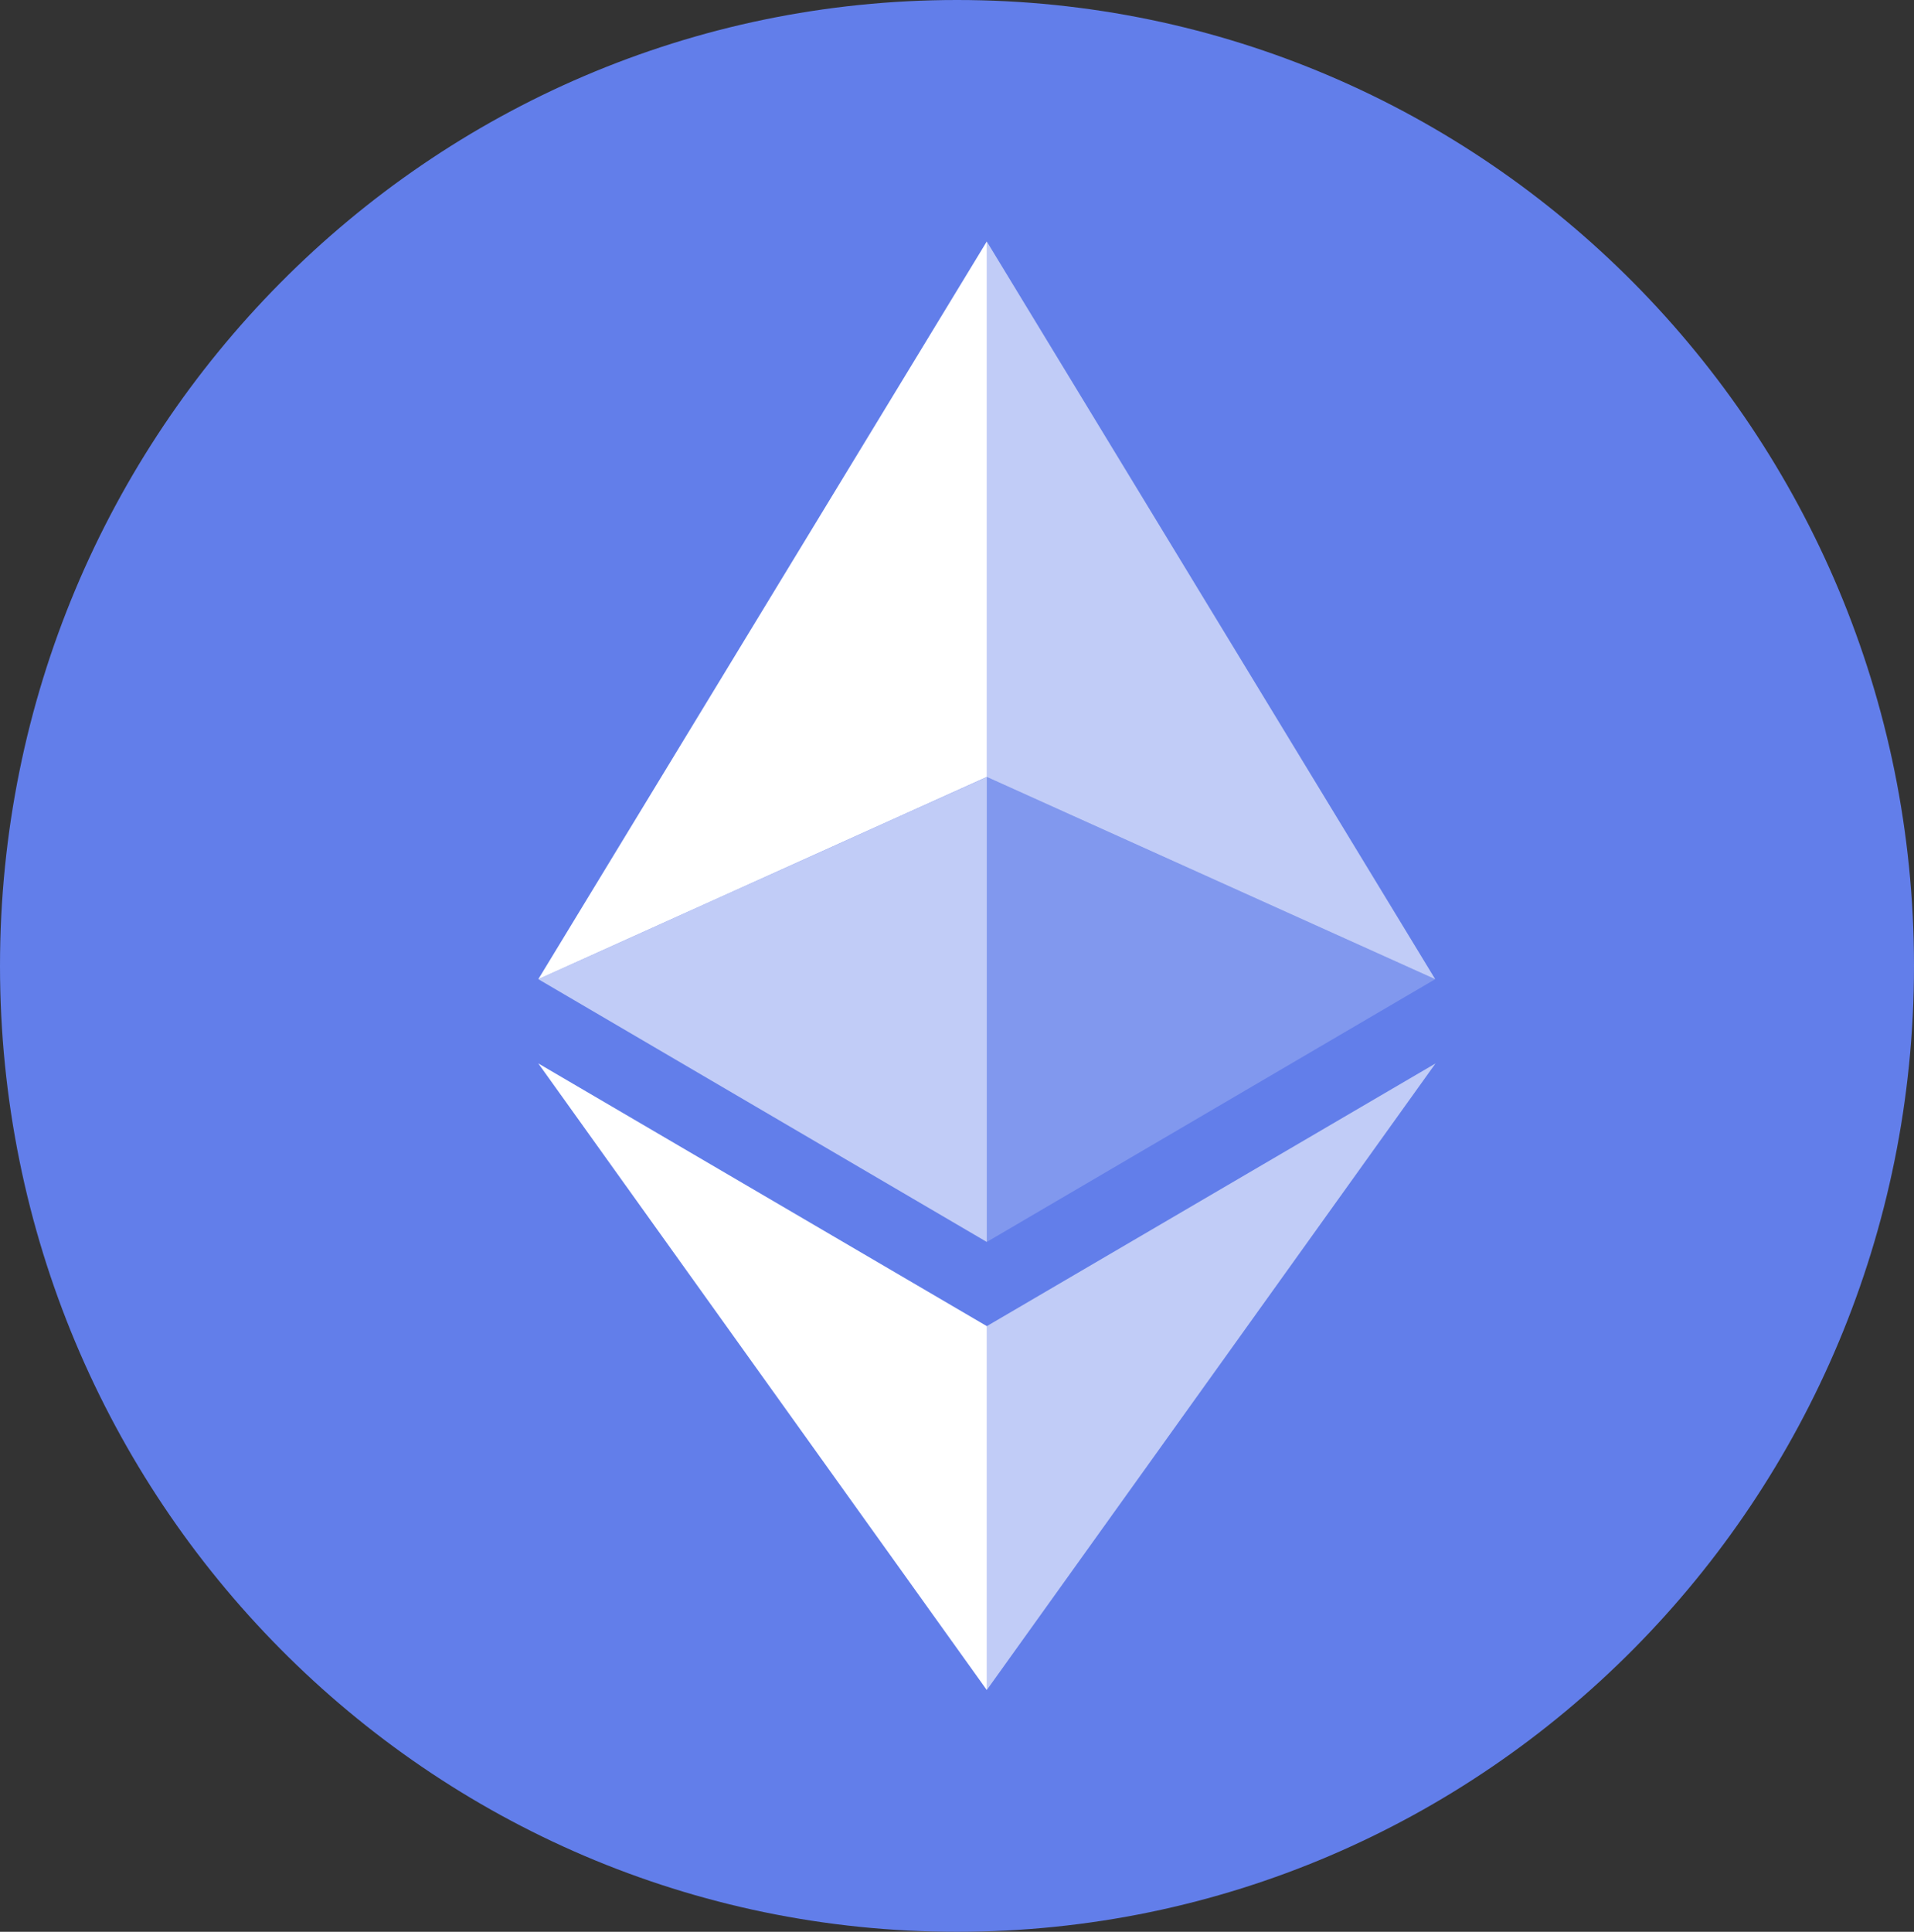
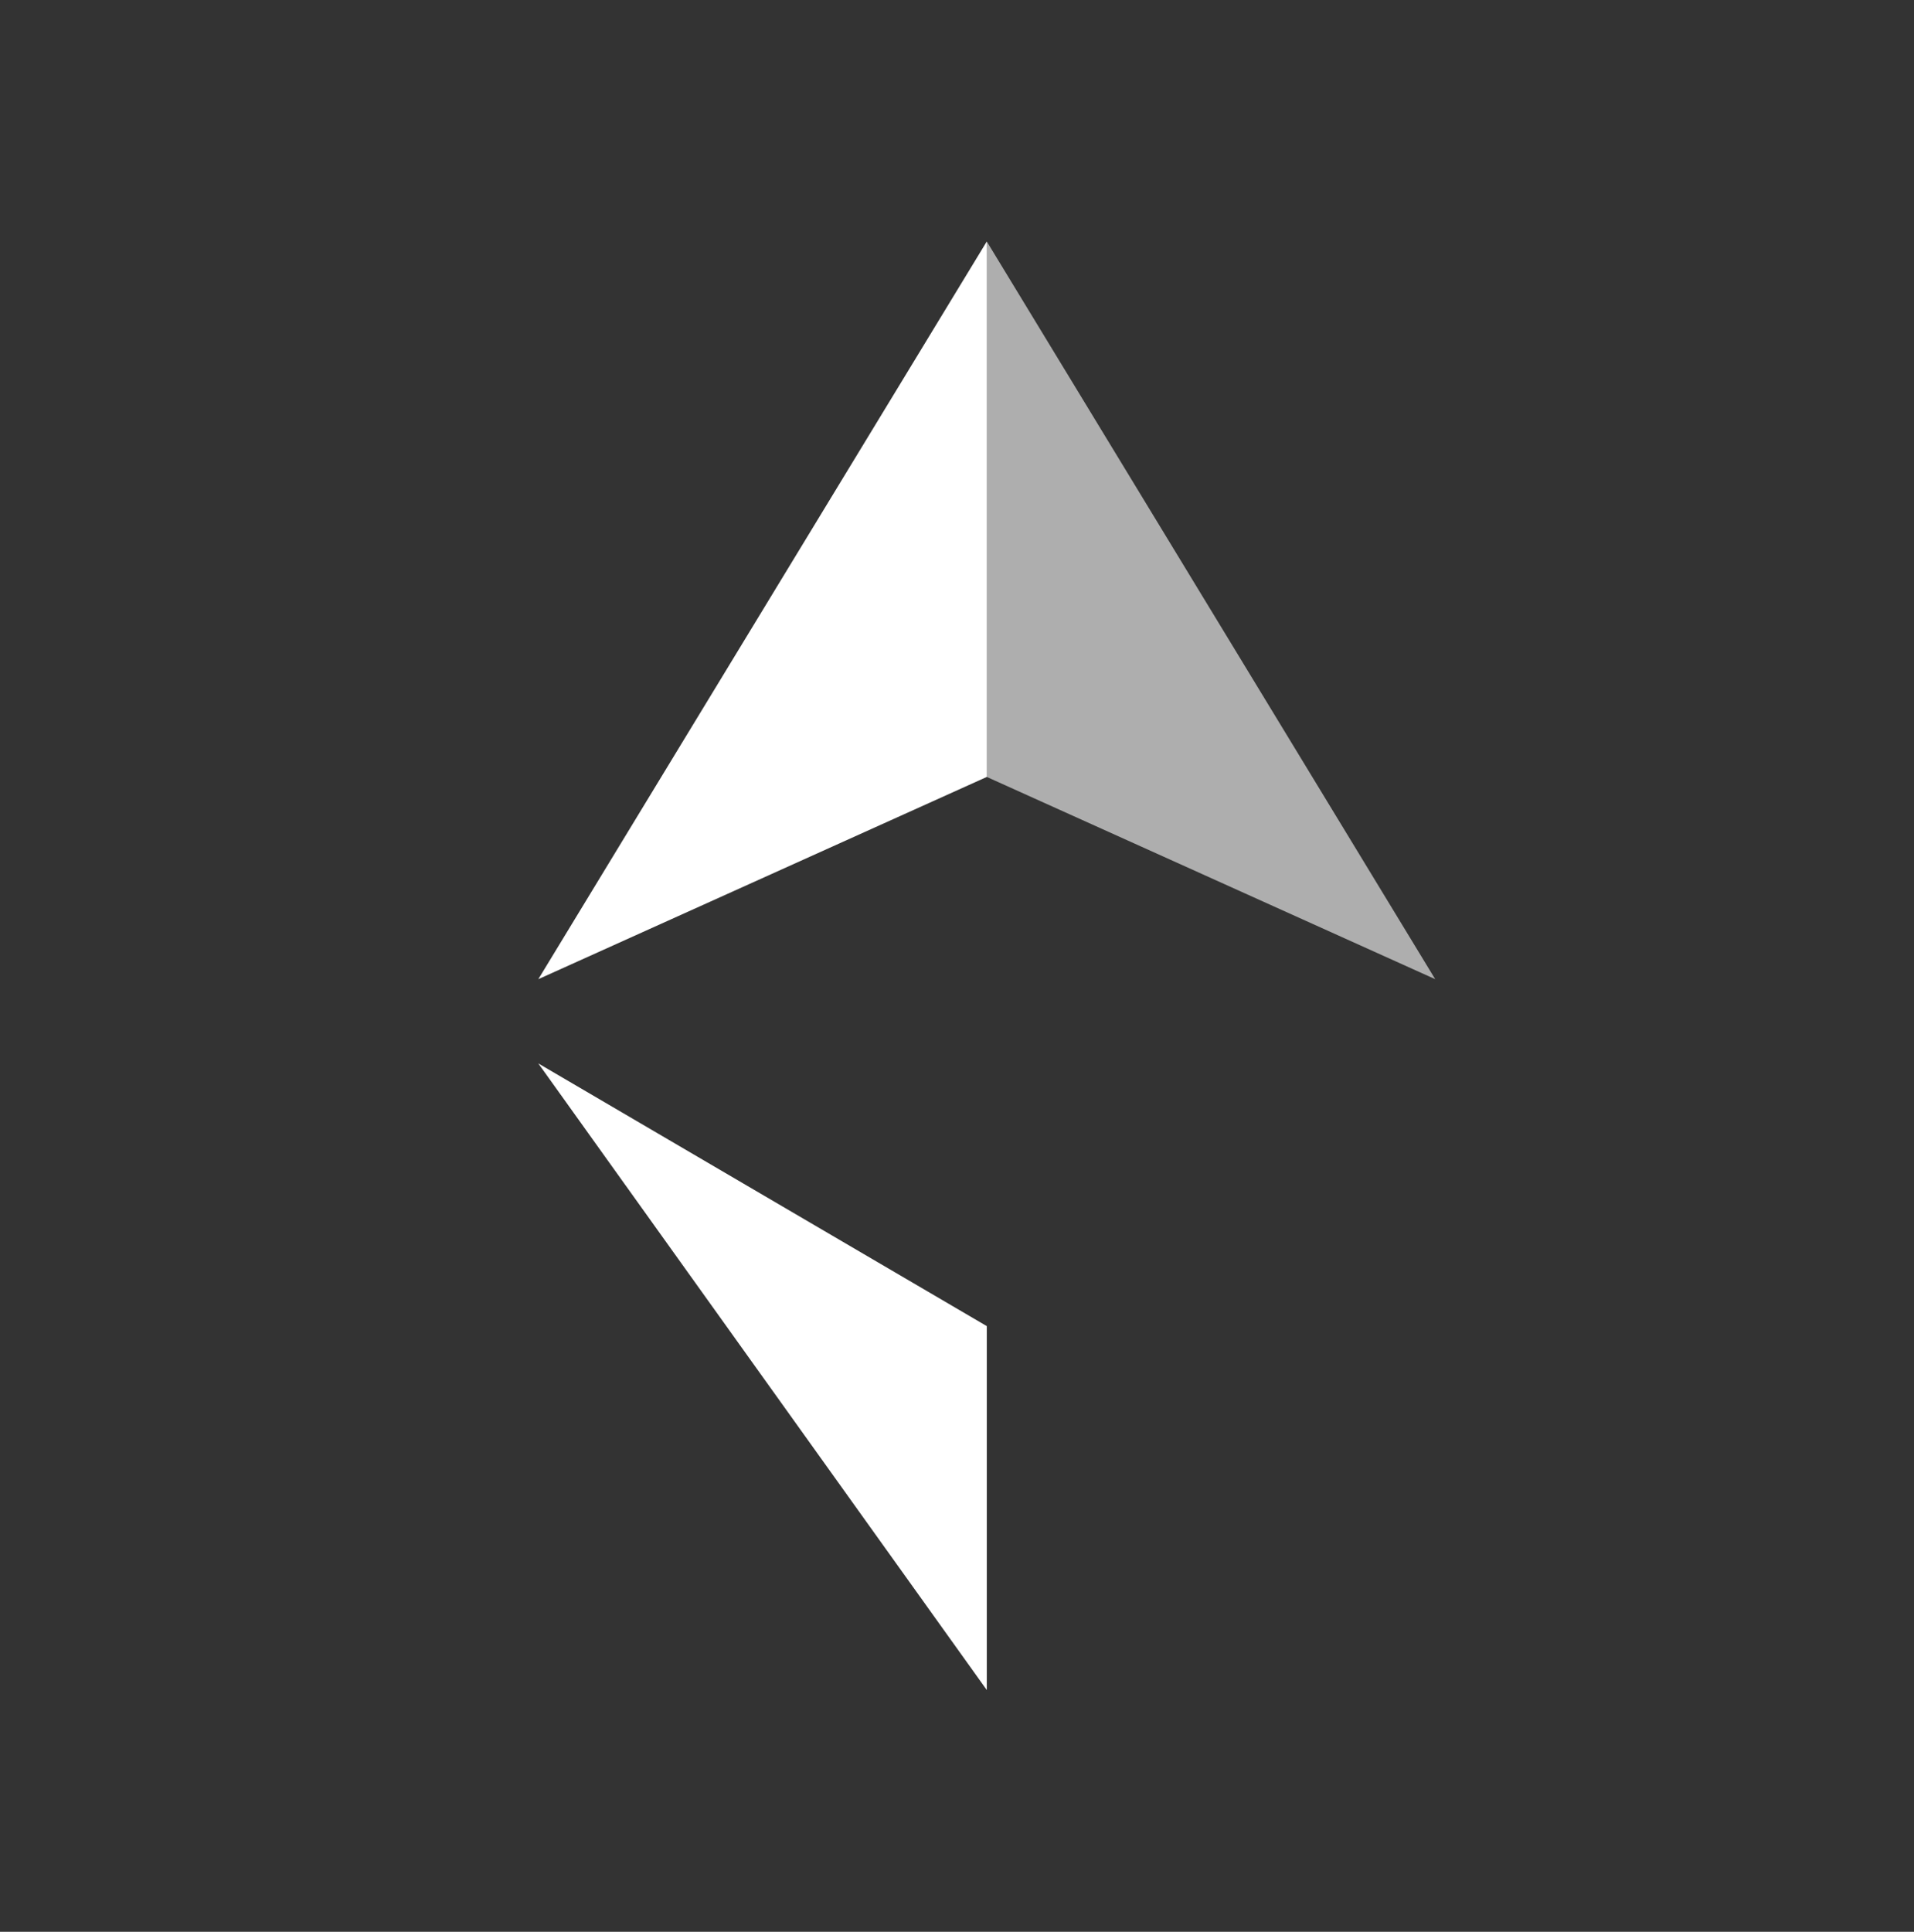
<svg xmlns="http://www.w3.org/2000/svg" width="110" height="111" viewBox="0 0 110 111" fill="none">
  <rect x="0" y="0" width="110" height="111" fill="#333333" stroke="none" />
  <g id="Group">
-     <path id="Vector" d="M55 111C85.376 111 110 86.152 110 55.5C110 24.848 85.376 0 55 0C24.624 0 0 24.848 0 55.5C0 86.152 24.624 111 55 111Z" fill="#627EEA" />
    <g id="Group_2">
      <path id="Vector_2" d="M56.712 13.875V44.643L82.483 56.263L56.712 13.875Z" fill="white" fill-opacity="0.602" />
      <path id="Vector_3" d="M56.712 13.875L30.938 56.263L56.712 44.643V13.875Z" fill="white" />
-       <path id="Vector_4" d="M56.712 76.201V97.108L82.5 61.105L56.712 76.201Z" fill="white" fill-opacity="0.602" />
      <path id="Vector_5" d="M56.712 97.108V76.198L30.938 61.105L56.712 97.108Z" fill="white" />
-       <path id="Vector_6" d="M56.712 71.362L82.483 56.263L56.712 44.65V71.362Z" fill="white" fill-opacity="0.2" />
-       <path id="Vector_7" d="M30.938 56.263L56.712 71.362V44.65L30.938 56.263Z" fill="white" fill-opacity="0.602" />
    </g>
  </g>
</svg>